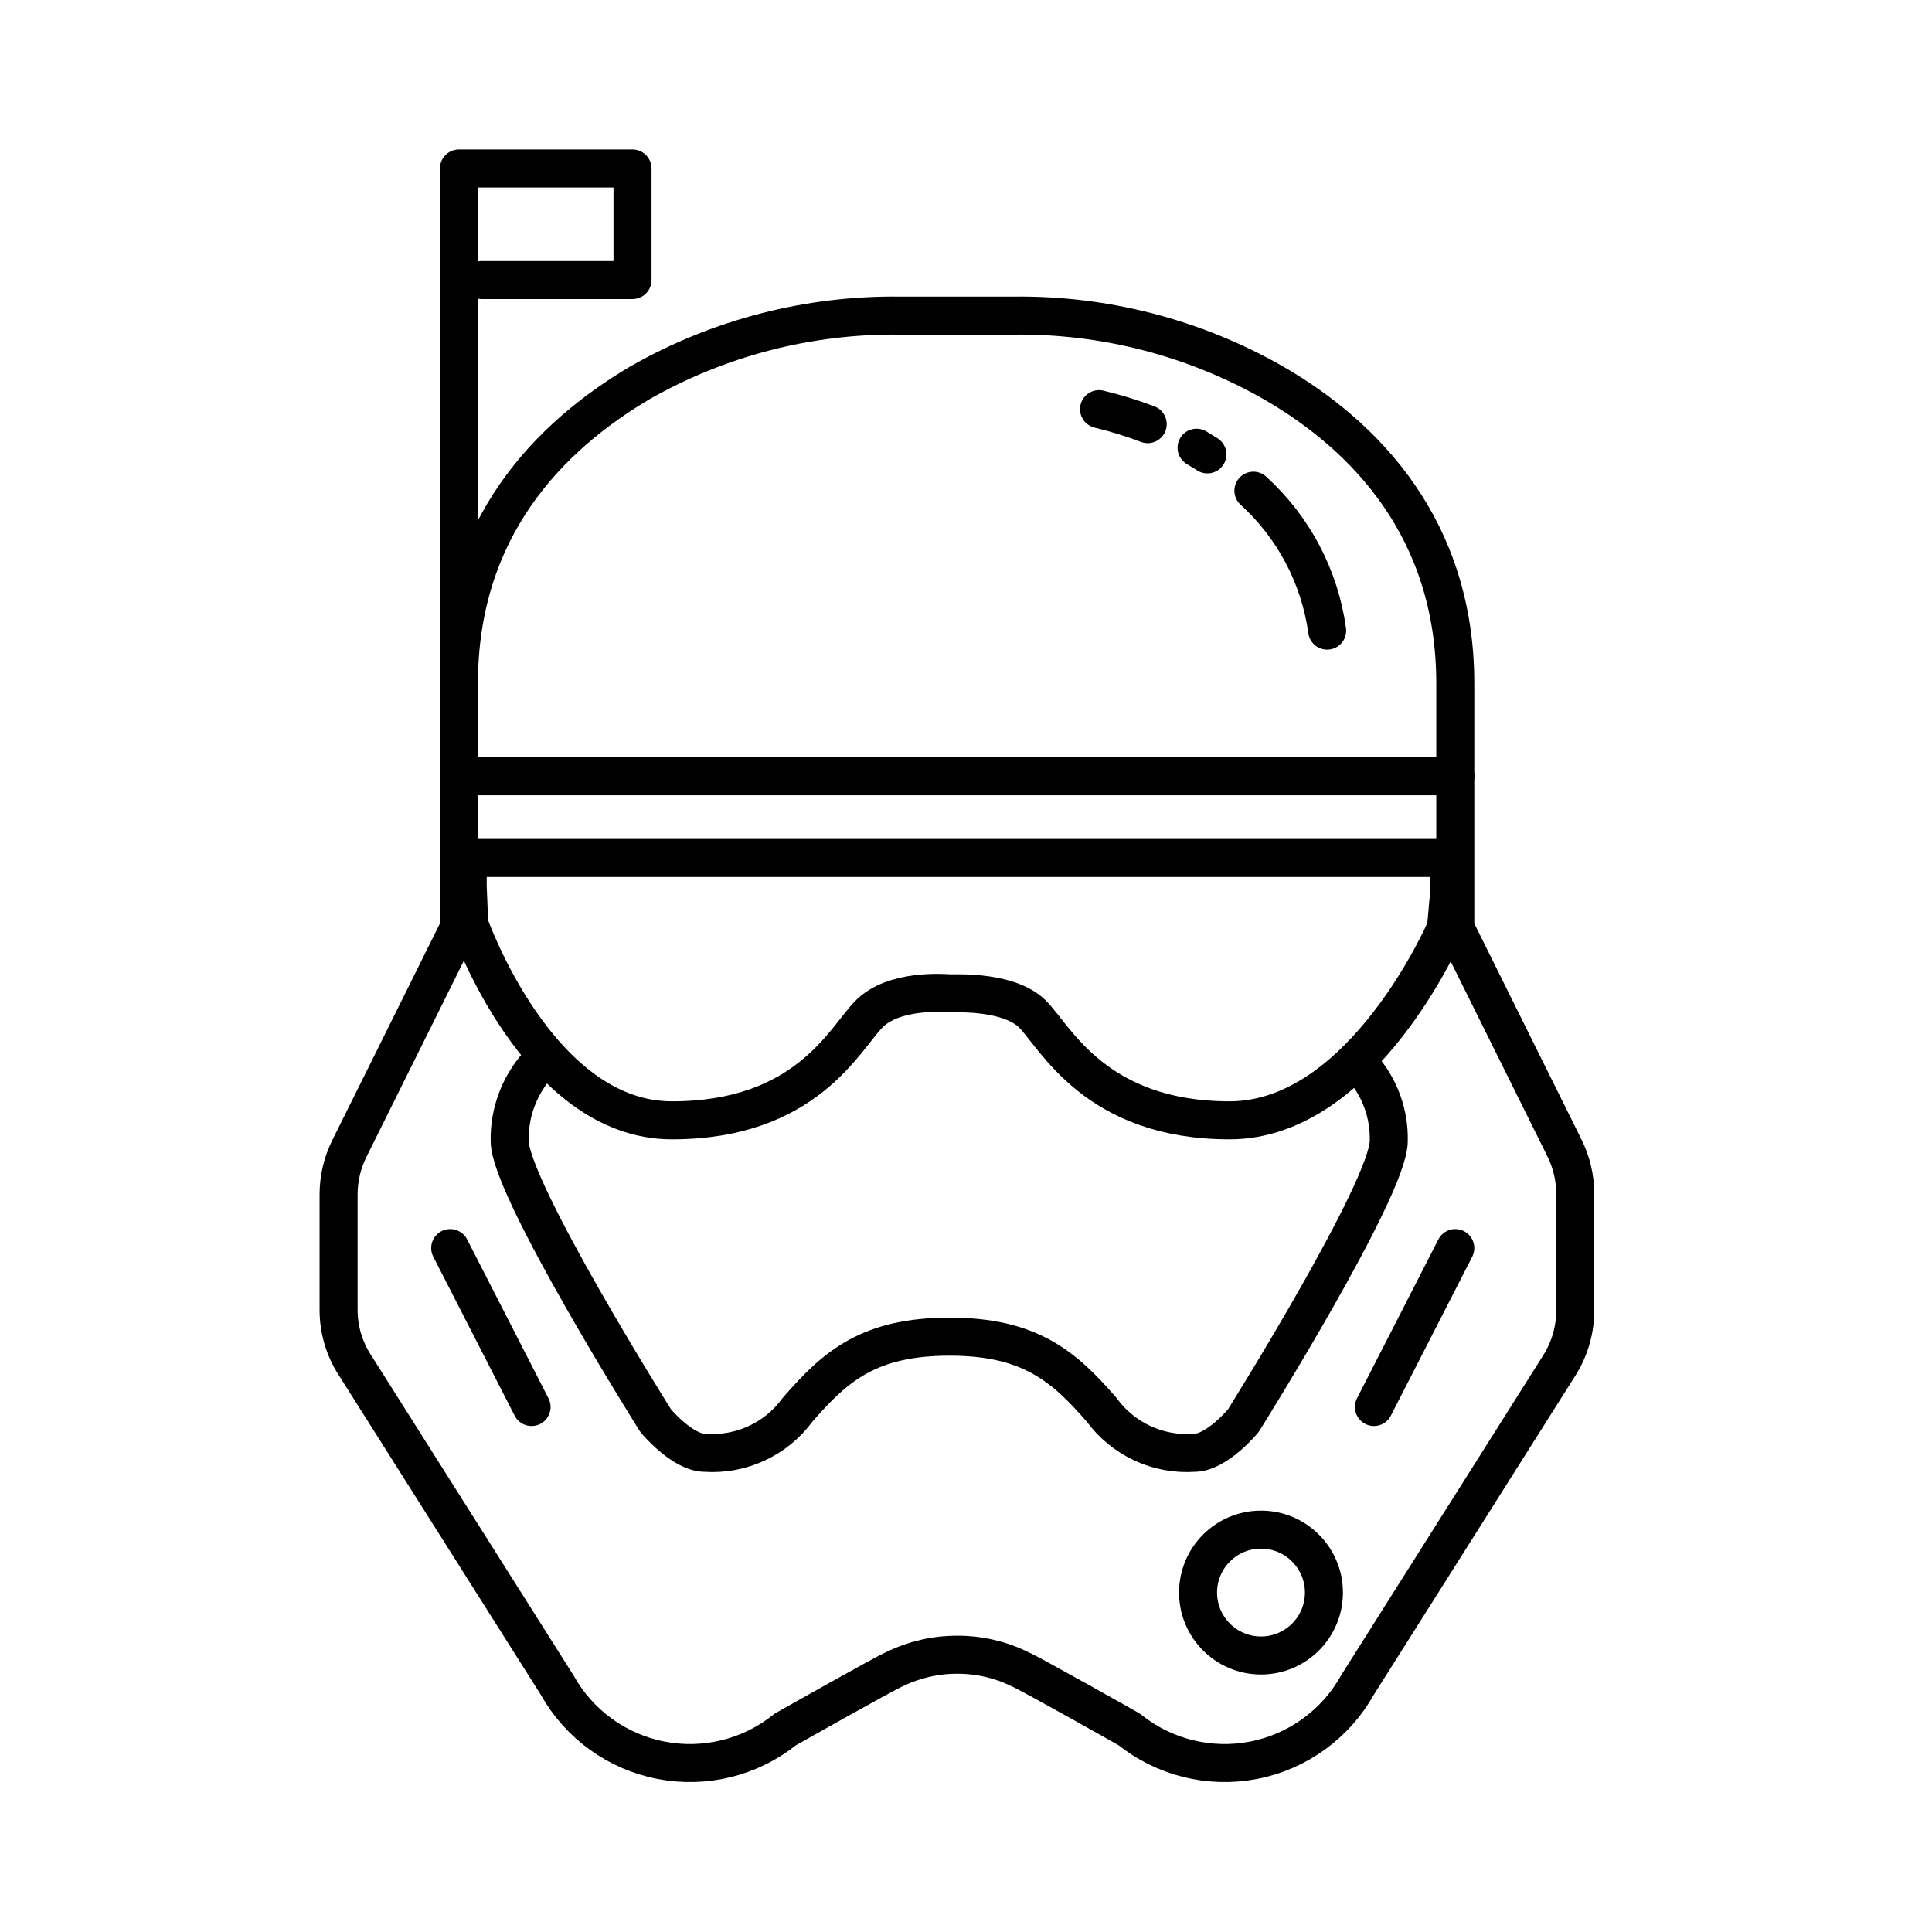
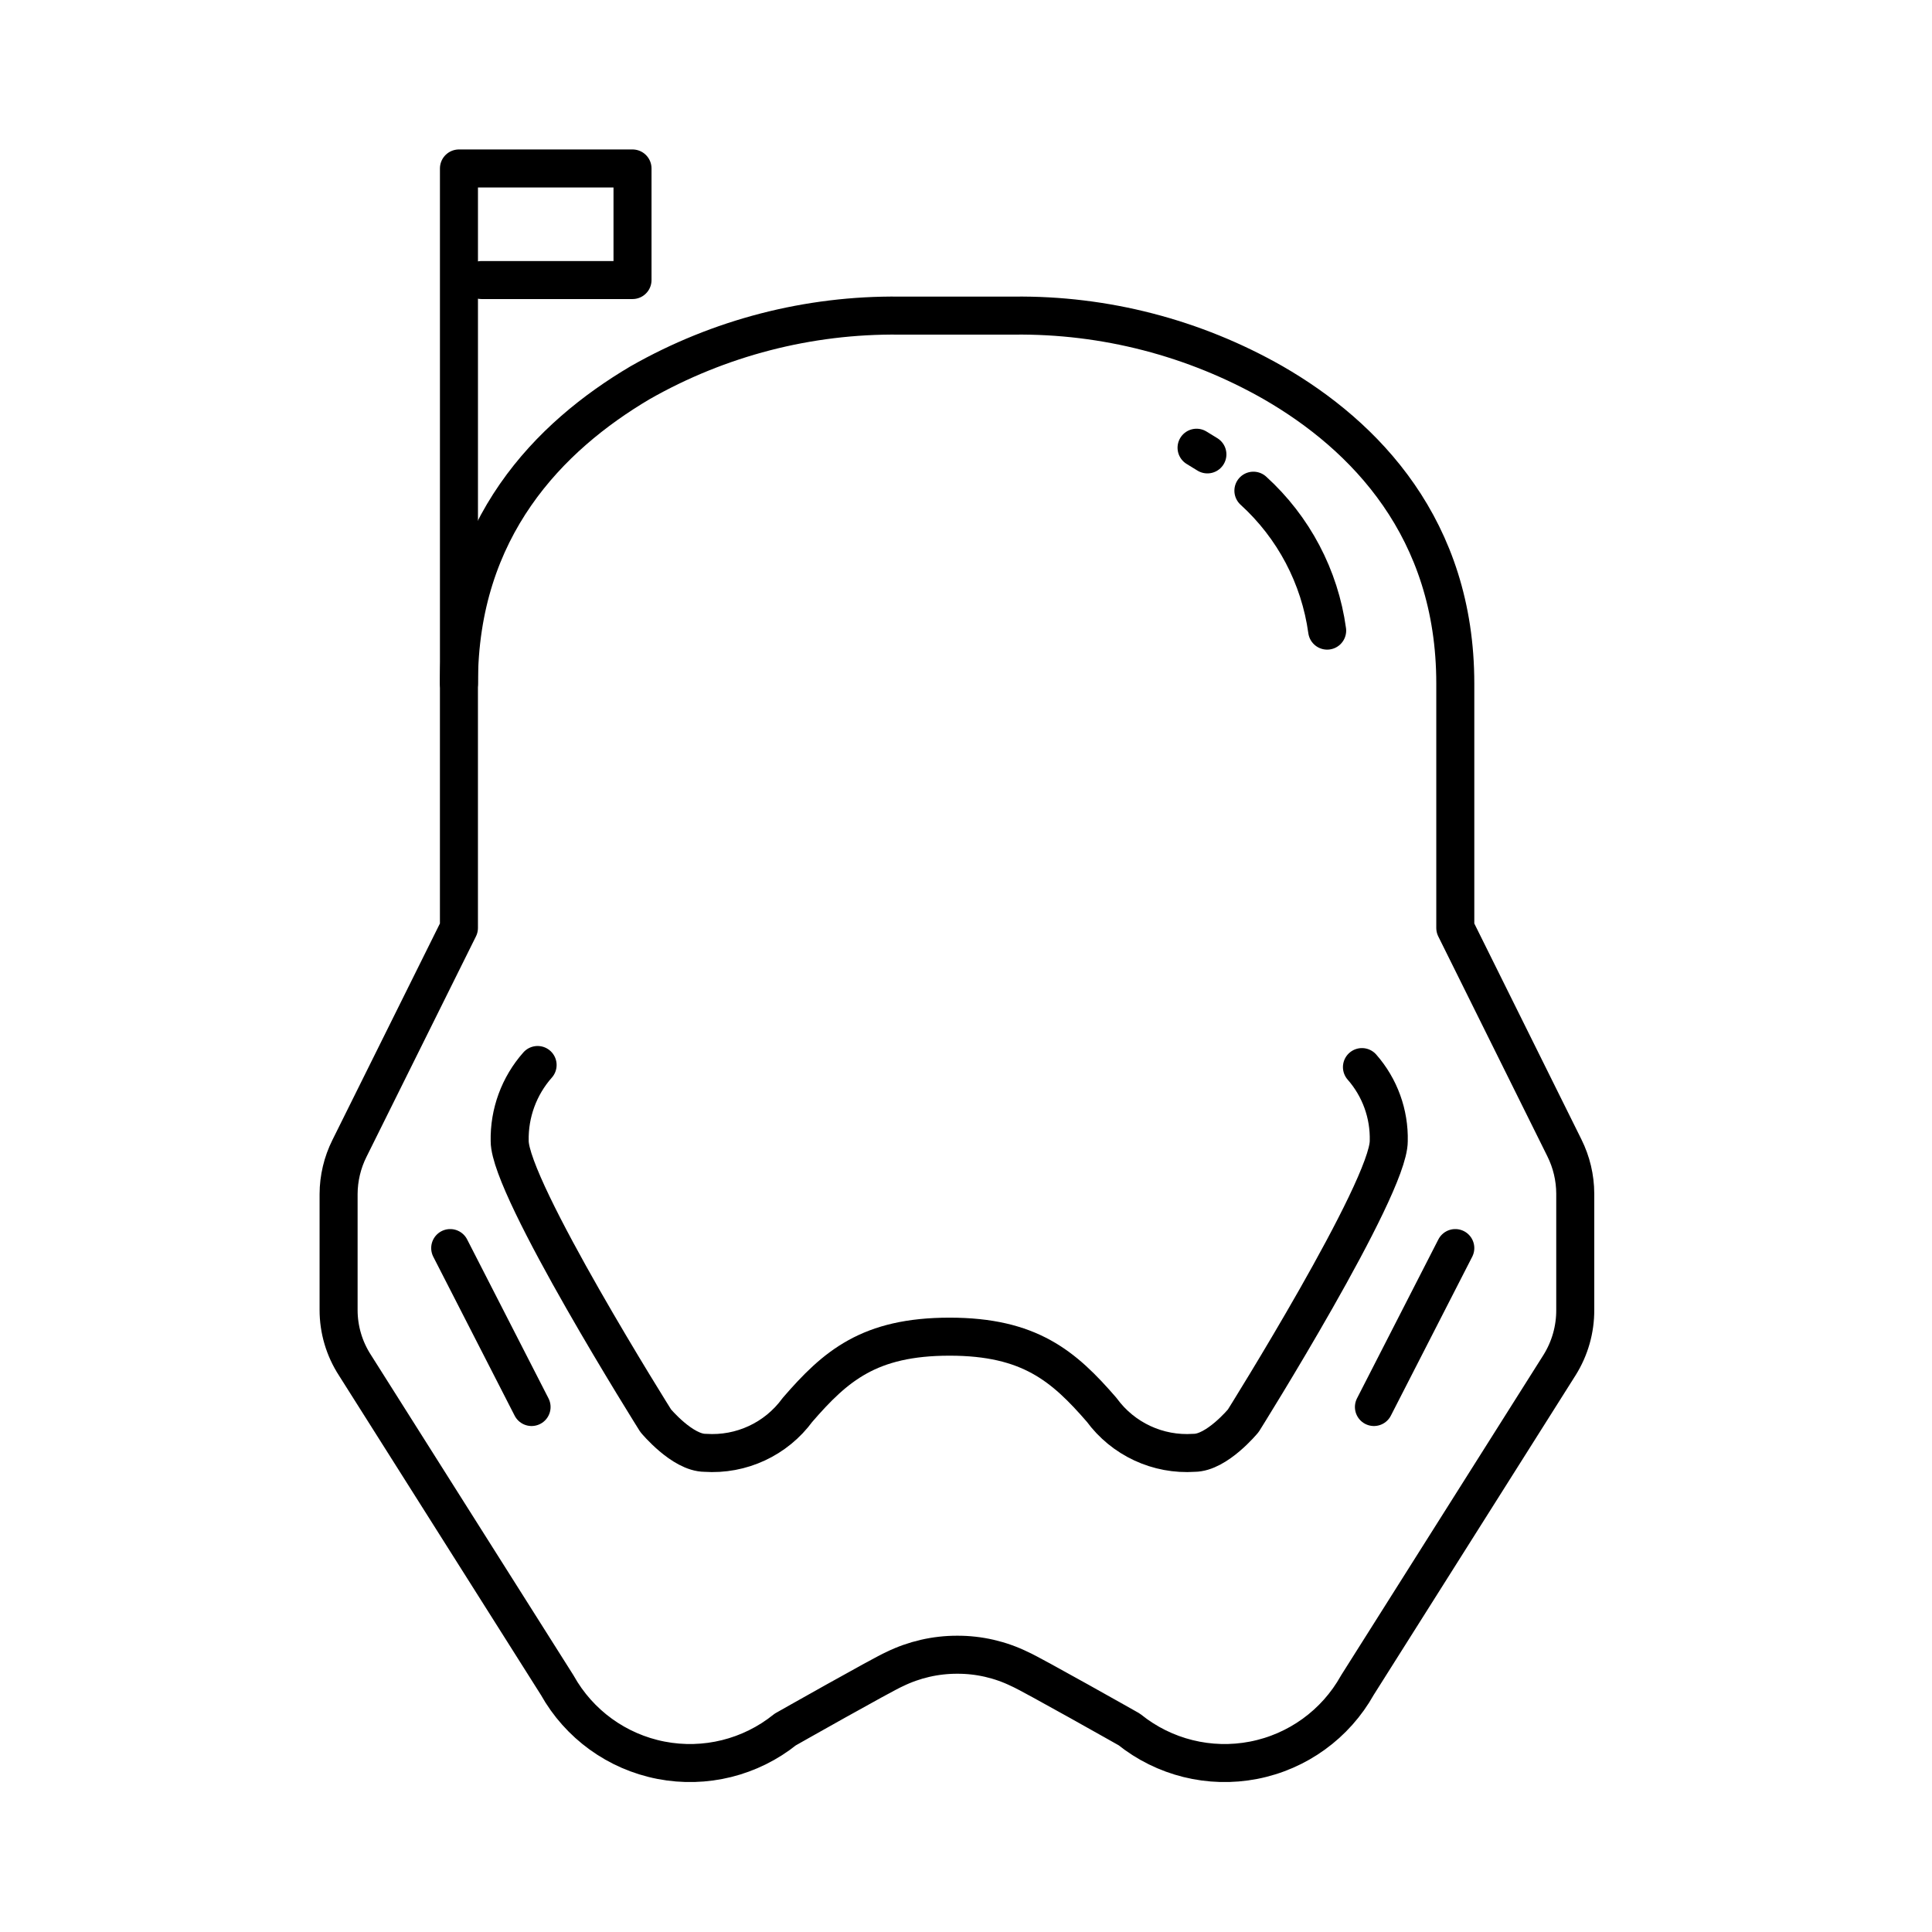
<svg xmlns="http://www.w3.org/2000/svg" width="800px" height="800px" version="1.1" viewBox="144 144 512 512">
  <g fill="none" stroke="#000000" stroke-linecap="round" stroke-linejoin="round" stroke-width="2">
-     <path transform="matrix(5.038 0 0 5.038 148.09 148.09)" d="m23.79 40.02h51.95" />
    <path transform="matrix(5.038 0 0 5.038 148.09 148.09)" d="m22.87 64.84 4.28 8.36" />
    <path transform="matrix(5.038 0 0 5.038 148.09 148.09)" d="m49.52 15.79h3c4.779-0.056 9.488 1.162 13.64 3.53 4.84 2.79 9.58 7.68 9.58 15.82v12.86l5.74 11.57v7.75e-4c0.371 0.745 0.567 1.566 0.57 2.4v6.11c0.007 1.033-0.281 2.046-0.83 2.92l-10.63 16.83c-1.149 2.057-3.146 3.502-5.459 3.951-2.313 0.449-4.706-0.144-6.541-1.621 0 0-5.13-2.9-5.75-3.17v7.75e-4c-1.027-0.505-2.156-0.765-3.301-0.761-1.144-0.002-2.272 0.258-3.3 0.761-0.62 0.27-5.74 3.17-5.74 3.17v-7.75e-4c-1.835 1.477-4.228 2.07-6.541 1.621-2.313-0.449-4.31-1.894-5.459-3.951l-10.64-16.83c-0.562-0.866-0.861-1.877-0.86-2.91v-6.09c0.003-0.833 0.198-1.655 0.57-2.401l5.76-11.6v-12.86c0-8.19 4.76-13 9.53-15.82 4.153-2.366 8.861-3.584 13.64-3.53z" />
-     <path transform="matrix(5.038 0 0 5.038 148.09 148.09)" d="m49.25 44.32h-25.46v1.47l0.08 2s3.61 10.33 10.66 10.33c7.05 0 9.06-4.25 10.36-5.58 1.3-1.33 3.93-1.12 4.31-1.1 0.38 0 3.1-0.12 4.31 1.1 1.21 1.22 3.31 5.58 10.36 5.58 7.049-7.76e-4 11.38-10.121 11.38-10.121l0.18-2v-1.679z" />
    <path transform="matrix(5.038 0 0 5.038 148.09 148.09)" d="m70.83 55.32c0.943 1.073 1.446 2.462 1.41 3.89 0 2.5-7.65 14.71-7.65 14.71s-1.39 1.69-2.59 1.69c-1.901 0.131-3.736-0.723-4.861-2.26-2-2.31-3.8-3.85-8-3.85-4.23 0-6 1.54-8 3.85-1.124 1.538-2.959 2.391-4.86 2.26-1.2 0-2.6-1.69-2.6-1.69s-7.68-12.209-7.68-14.71c-0.031-1.471 0.494-2.899 1.469-4" />
    <path transform="matrix(5.038 0 0 5.038 148.09 148.09)" d="m75.74 64.84-4.28 8.36" />
-     <path transform="matrix(5.038 0 0 5.038 148.09 148.09)" d="m68.83 82.96c0 1.828-1.482 3.31-3.31 3.31-1.828 0-3.311-1.482-3.311-3.31 0-1.828 1.482-3.31 3.311-3.31 1.827 0 3.31 1.482 3.31 3.31" />
    <path transform="matrix(5.038 0 0 5.038 148.09 148.09)" d="m23.33 35.14v-27.09h9.13v5.869h-7.939" />
    <path transform="matrix(5.038 0 0 5.038 148.09 148.09)" d="m65.12 25c2.116 1.923 3.489 4.528 3.88 7.36" />
    <path transform="matrix(5.038 0 0 5.038 148.09 148.09)" d="m62.13 22.74 0.57 0.35" />
-     <path transform="matrix(5.038 0 0 5.038 148.09 148.09)" d="m57 20.71c0.869 0.209 1.724 0.472 2.56 0.79" />
  </g>
</svg>